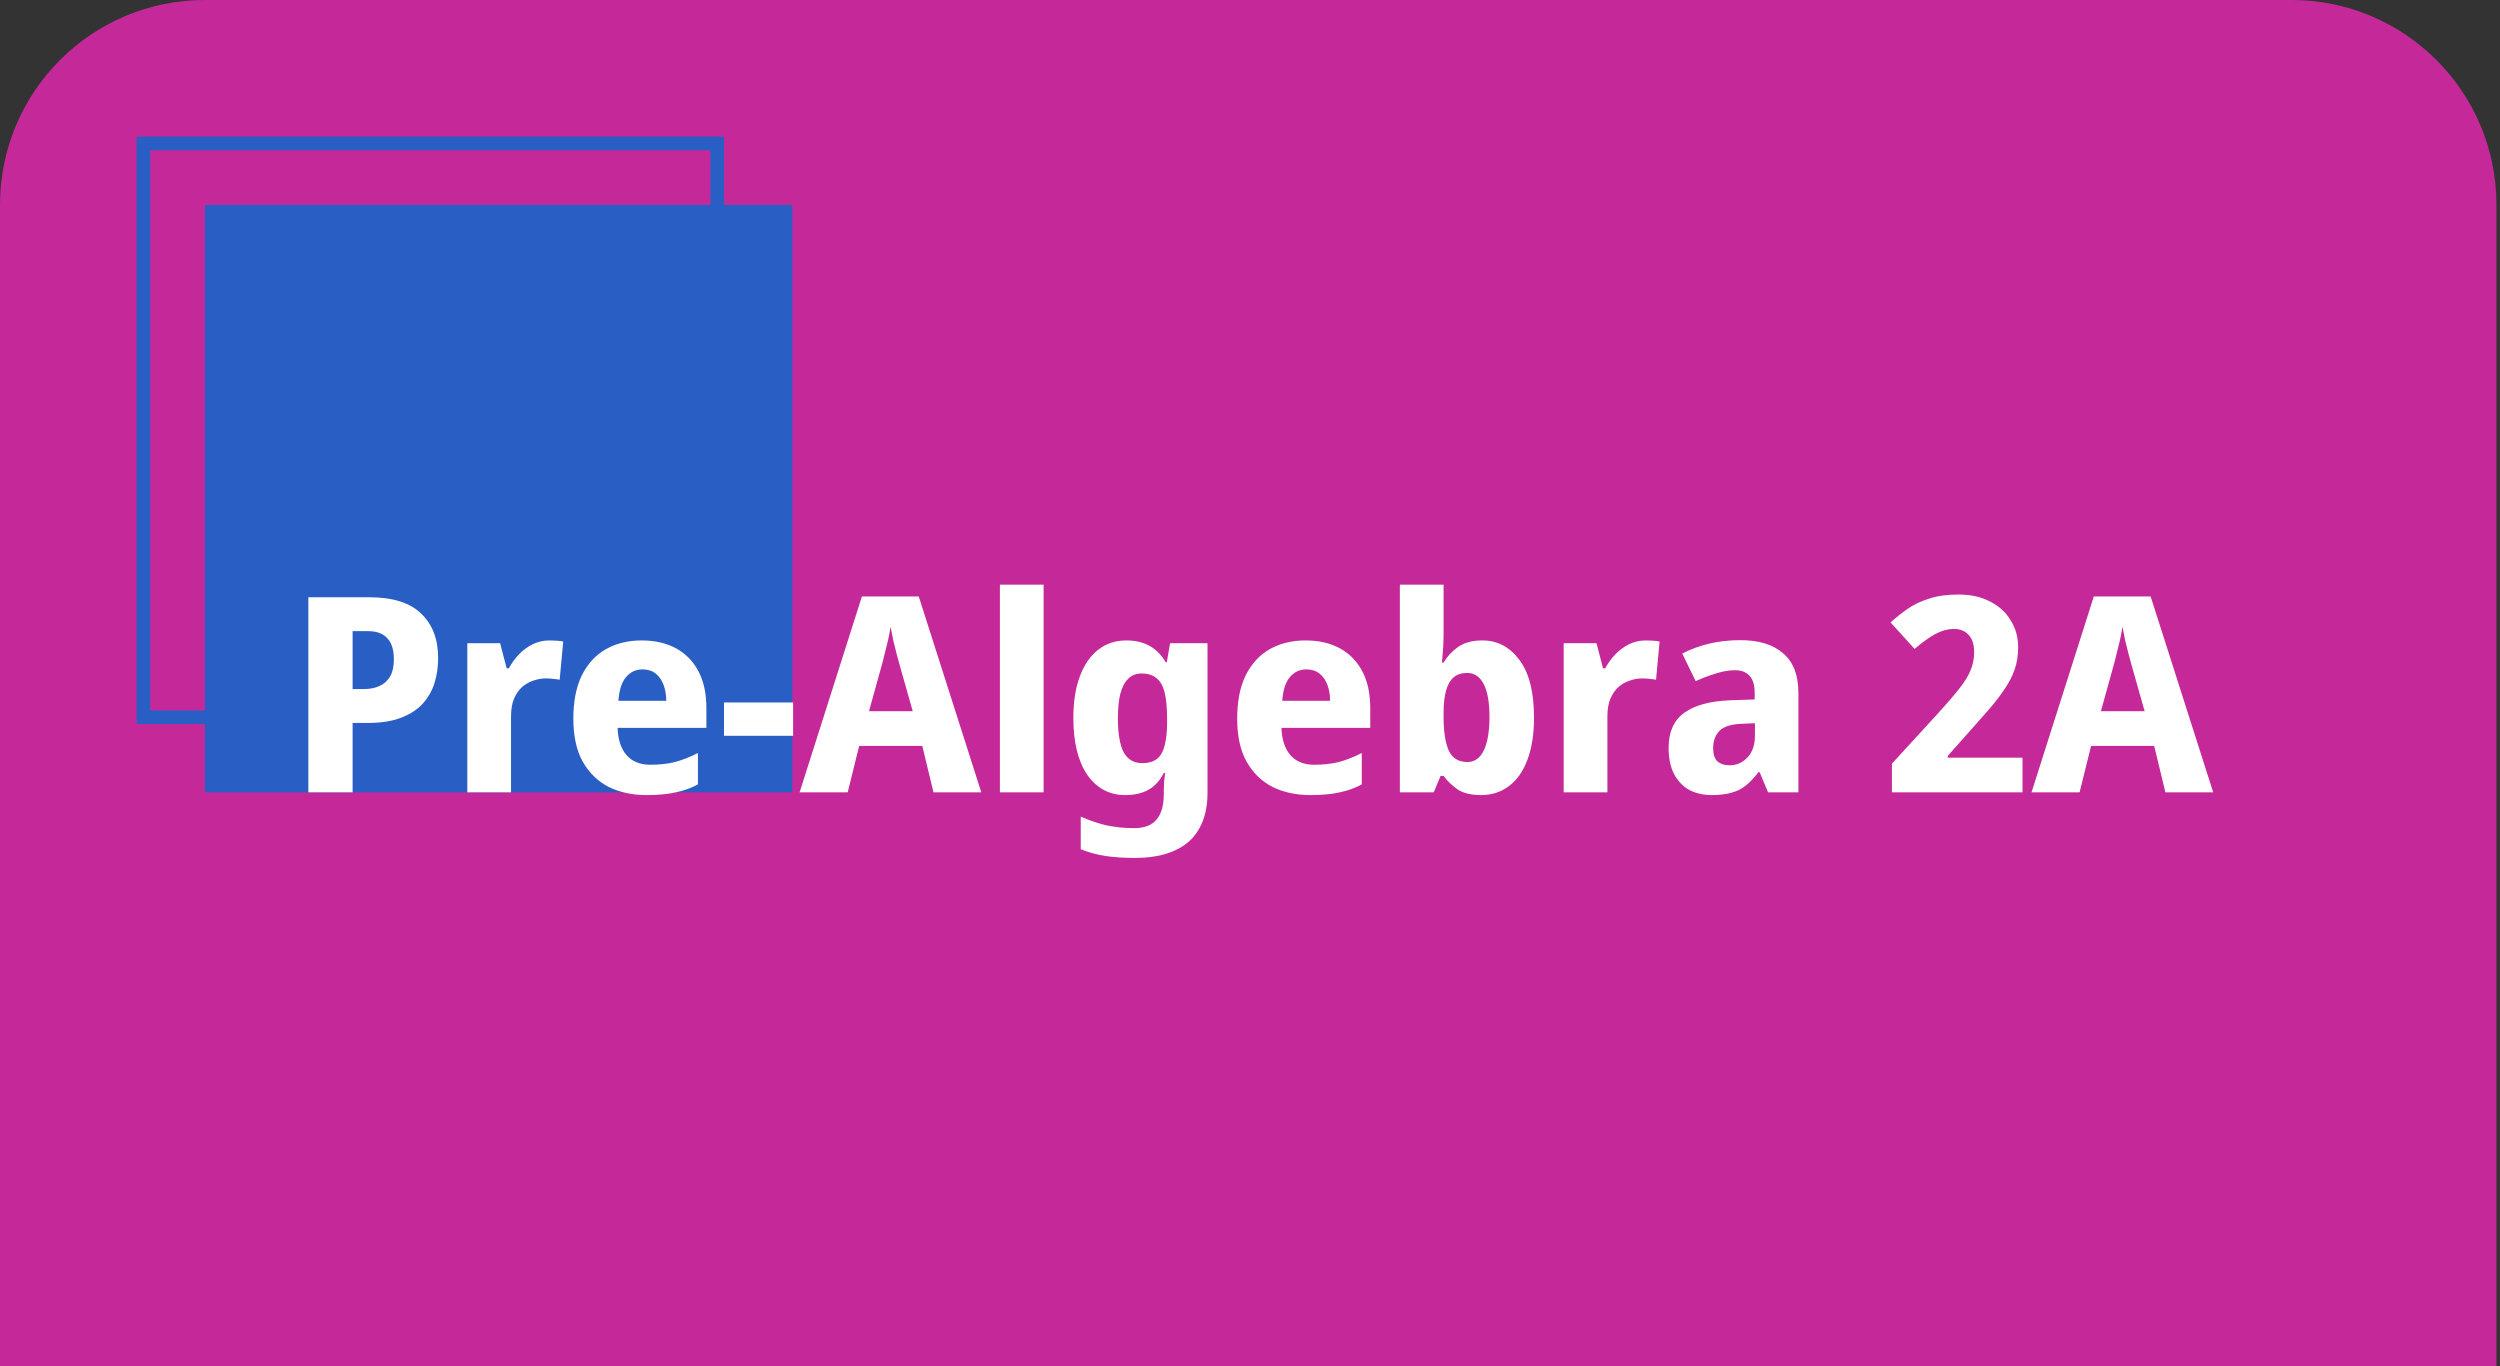
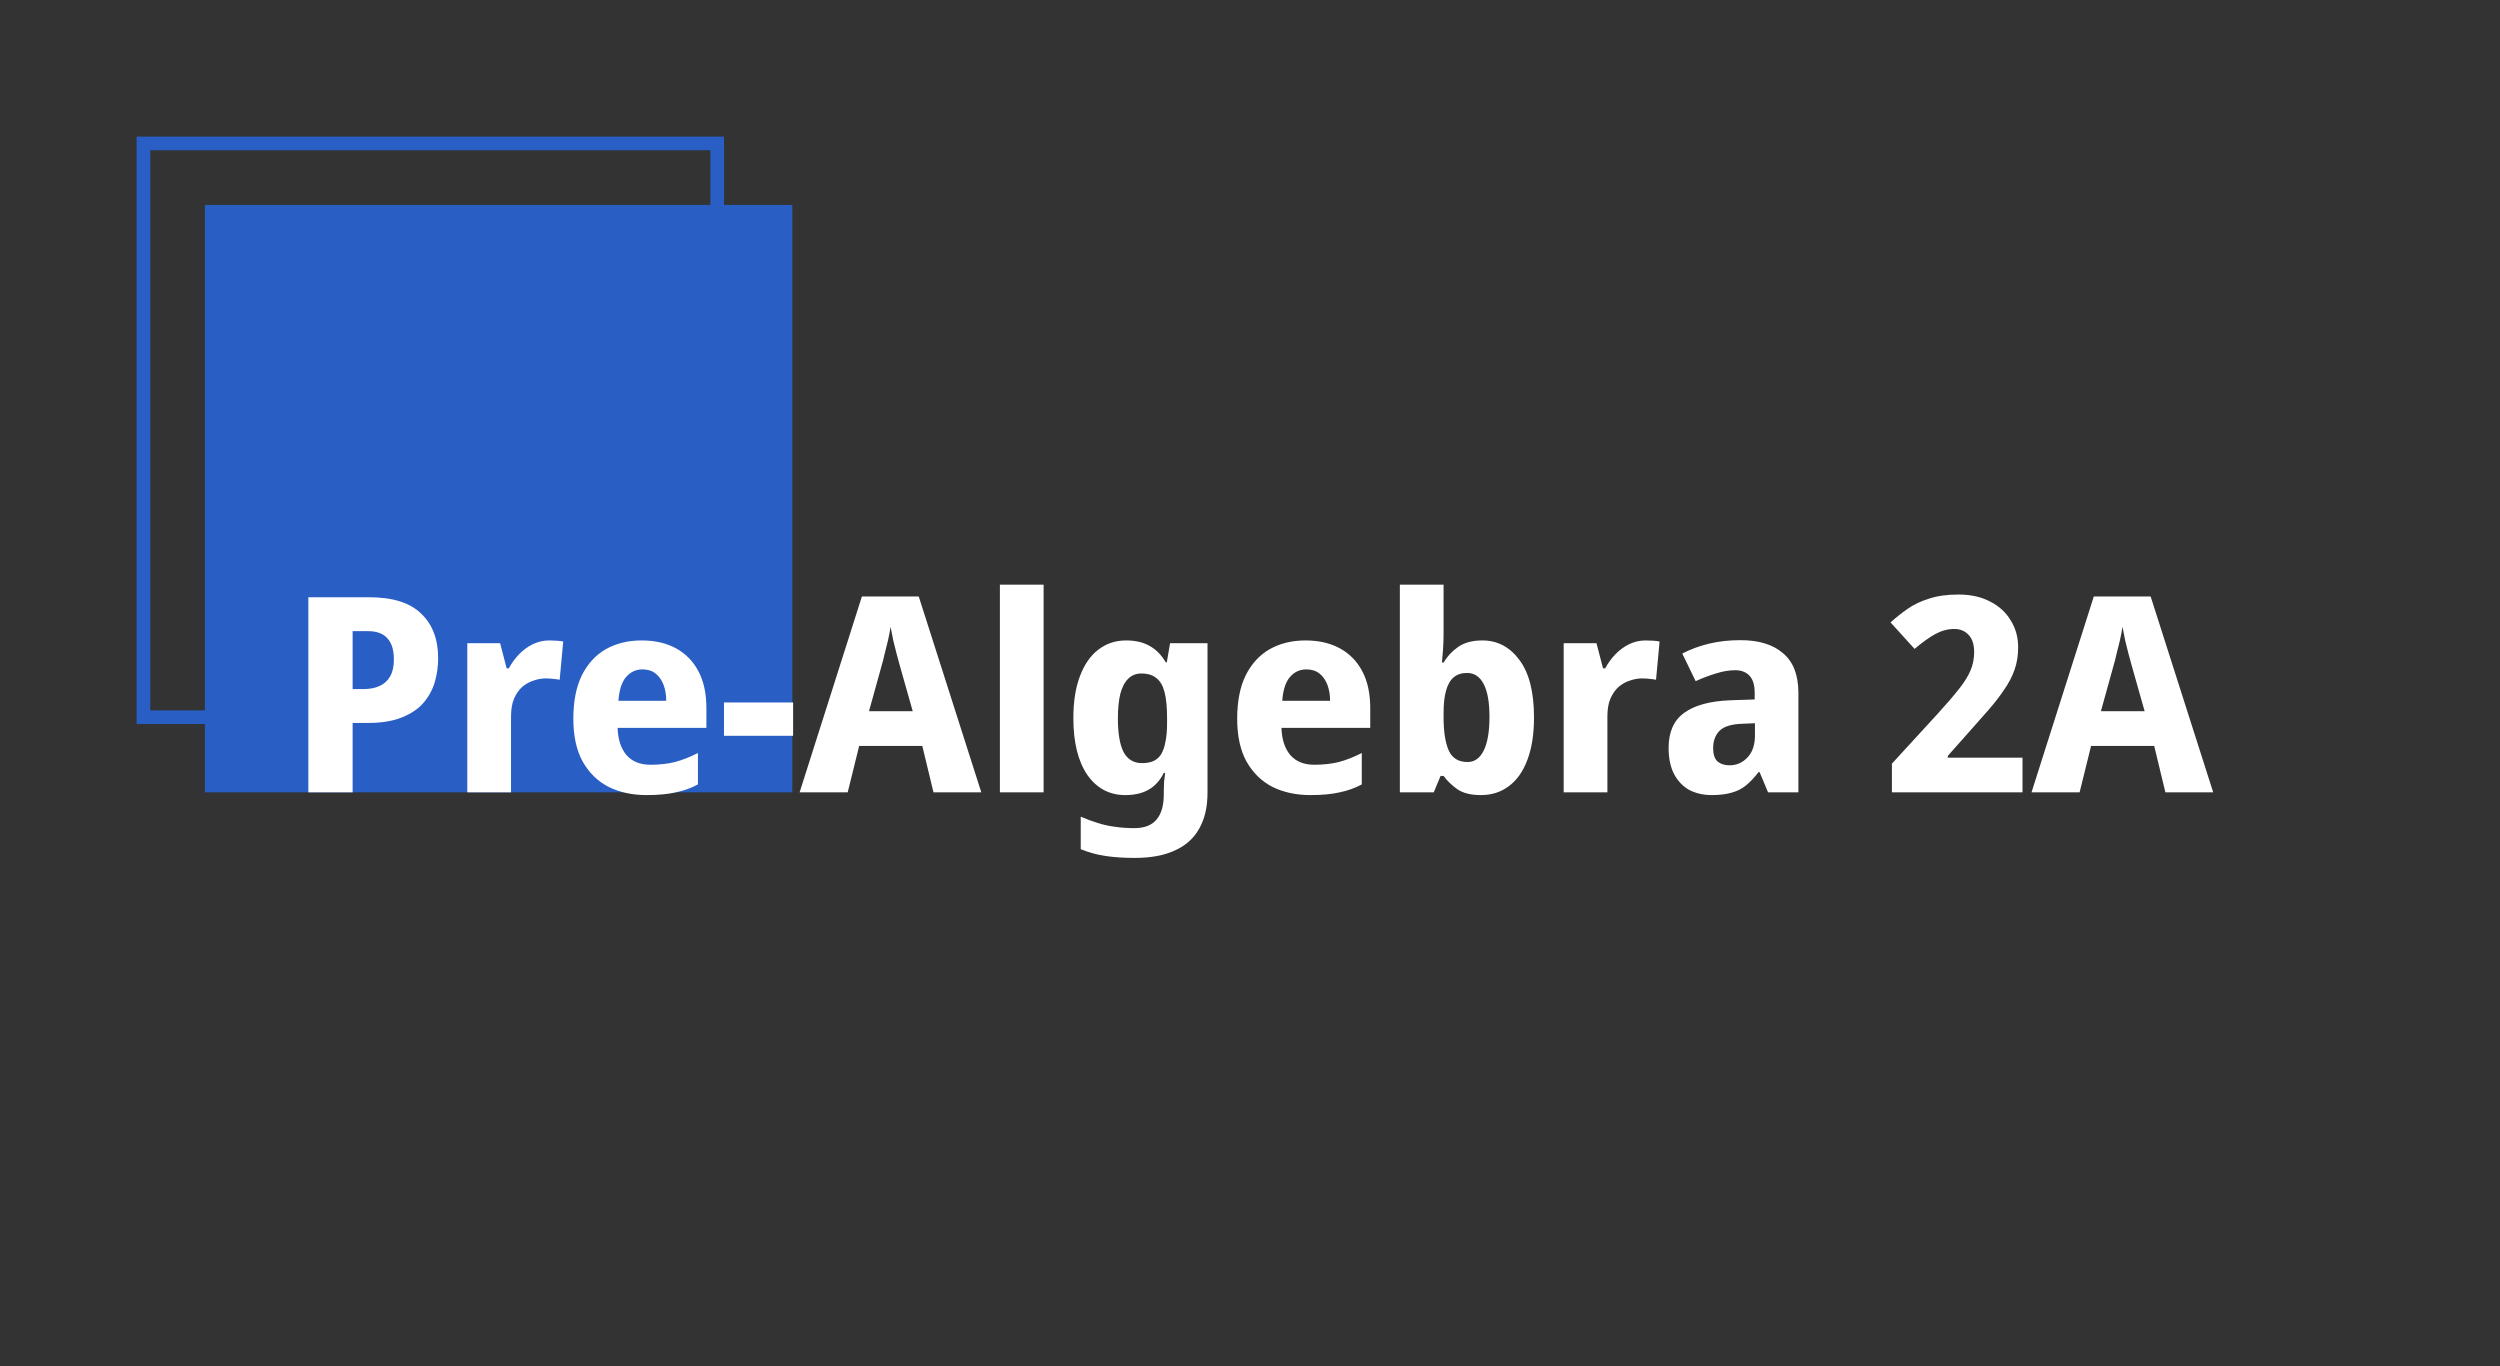
<svg xmlns="http://www.w3.org/2000/svg" width="366" height="200" viewBox="0 0 366 200" fill="none">
  <rect x="0" y="0" width="366" height="200" fill="#333333" stroke="none" />
-   <path d="M0 30C0 13.431 13.431 0 30 0H335.482C352.051 0 365.482 13.431 365.482 30V200H0V30Z" fill="#C52999" />
  <rect x="30" y="30" width="86" height="86" fill="#295EC4" />
  <rect x="21" y="21" width="84" height="84" stroke="#295EC4" stroke-width="2" />
  <path d="M54.064 87.44C57.504 87.44 60.038 88.24 61.664 89.84C63.318 91.413 64.144 93.587 64.144 96.36C64.144 97.613 63.971 98.813 63.624 99.96C63.278 101.08 62.704 102.093 61.904 103C61.104 103.88 60.038 104.573 58.704 105.08C57.398 105.587 55.784 105.84 53.864 105.84H51.624V116H45.144V87.44H54.064ZM53.864 92.4H51.624V100.88H53.264C54.118 100.88 54.878 100.733 55.544 100.44C56.211 100.147 56.731 99.68 57.104 99.04C57.478 98.4 57.664 97.573 57.664 96.56C57.664 95.147 57.344 94.107 56.704 93.44C56.091 92.747 55.144 92.4 53.864 92.4ZM80.415 93.76C80.762 93.76 81.135 93.773 81.535 93.8C81.935 93.827 82.242 93.867 82.455 93.92L81.935 99.52C81.722 99.467 81.442 99.427 81.095 99.4C80.749 99.347 80.349 99.32 79.895 99.32C79.309 99.32 78.709 99.427 78.095 99.64C77.509 99.827 76.962 100.133 76.455 100.56C75.975 100.987 75.575 101.56 75.255 102.28C74.962 102.973 74.815 103.84 74.815 104.88V116H68.415V94.16H73.215L74.175 97.84H74.495C74.895 97.093 75.389 96.413 75.975 95.8C76.562 95.187 77.229 94.693 77.975 94.32C78.749 93.947 79.562 93.76 80.415 93.76ZM93.937 93.76C95.883 93.76 97.564 94.147 98.977 94.92C100.39 95.693 101.484 96.813 102.257 98.28C103.03 99.747 103.417 101.547 103.417 103.68V106.56H90.417C90.47 108.24 90.897 109.56 91.697 110.52C92.523 111.48 93.697 111.96 95.217 111.96C96.55 111.96 97.75 111.827 98.817 111.56C99.91 111.267 101.03 110.827 102.177 110.24V114.84C101.19 115.373 100.11 115.76 98.937 116C97.79 116.267 96.364 116.4 94.657 116.4C92.577 116.4 90.724 116 89.097 115.2C87.497 114.373 86.23 113.133 85.297 111.48C84.39 109.827 83.937 107.747 83.937 105.24C83.937 102.68 84.35 100.56 85.177 98.88C86.03 97.173 87.204 95.893 88.697 95.04C90.217 94.187 91.963 93.76 93.937 93.76ZM94.057 98C93.097 98 92.297 98.373 91.657 99.12C91.017 99.867 90.644 101.027 90.537 102.6H97.537C97.537 101.72 97.403 100.933 97.137 100.24C96.87 99.547 96.484 99 95.977 98.6C95.47 98.2 94.83 98 94.057 98ZM105.991 107.72V102.84H116.111V107.72H105.991ZM136.663 116L135.023 109.2H125.783L124.103 116H117.062L126.183 87.32H134.503L143.663 116H136.663ZM131.743 97.48C131.583 96.92 131.423 96.333 131.263 95.72C131.103 95.107 130.943 94.467 130.783 93.8C130.649 93.133 130.516 92.453 130.383 91.76C130.276 92.453 130.143 93.147 129.983 93.84C129.823 94.507 129.663 95.147 129.503 95.76C129.369 96.373 129.223 96.947 129.063 97.48L127.223 104.12H133.623L131.743 97.48ZM152.784 116H146.384V85.6H152.784V116ZM164.86 93.76C166.22 93.76 167.367 94.027 168.3 94.56C169.26 95.093 170.047 95.893 170.66 96.96H170.82L171.3 94.16H176.78V116.04C176.78 118.12 176.38 119.867 175.58 121.28C174.807 122.693 173.633 123.76 172.06 124.48C170.487 125.227 168.5 125.6 166.1 125.6C164.553 125.6 163.14 125.507 161.86 125.32C160.607 125.133 159.393 124.8 158.22 124.32V119.56C159.073 119.933 159.9 120.24 160.7 120.48C161.527 120.747 162.367 120.933 163.22 121.04C164.1 121.173 165.047 121.24 166.06 121.24C167.527 121.24 168.607 120.827 169.3 120C170.02 119.173 170.38 117.933 170.38 116.28V115.84C170.38 115.387 170.393 114.92 170.42 114.44C170.473 113.96 170.527 113.533 170.58 113.16H170.38C169.793 114.307 169.033 115.133 168.1 115.64C167.193 116.147 166.073 116.4 164.74 116.4C162.42 116.4 160.567 115.413 159.18 113.44C157.82 111.44 157.14 108.667 157.14 105.12C157.14 102.72 157.46 100.68 158.1 99C158.74 97.293 159.633 96 160.78 95.12C161.953 94.213 163.313 93.76 164.86 93.76ZM167.1 98.6C166.327 98.6 165.687 98.853 165.18 99.36C164.673 99.84 164.287 100.573 164.02 101.56C163.78 102.52 163.66 103.733 163.66 105.2C163.66 107.387 163.94 109.027 164.5 110.12C165.087 111.187 165.98 111.72 167.18 111.72C167.82 111.72 168.367 111.627 168.82 111.44C169.3 111.227 169.687 110.893 169.98 110.44C170.273 109.96 170.487 109.347 170.62 108.6C170.78 107.853 170.86 106.947 170.86 105.88V105.16C170.86 103.587 170.74 102.32 170.5 101.36C170.26 100.4 169.86 99.707 169.3 99.28C168.767 98.827 168.033 98.6 167.1 98.6ZM191.124 93.76C193.071 93.76 194.751 94.147 196.164 94.92C197.578 95.693 198.671 96.813 199.444 98.28C200.218 99.747 200.604 101.547 200.604 103.68V106.56H187.604C187.658 108.24 188.084 109.56 188.884 110.52C189.711 111.48 190.884 111.96 192.404 111.96C193.738 111.96 194.938 111.827 196.004 111.56C197.098 111.267 198.218 110.827 199.364 110.24V114.84C198.378 115.373 197.298 115.76 196.124 116C194.978 116.267 193.551 116.4 191.844 116.4C189.764 116.4 187.911 116 186.284 115.2C184.684 114.373 183.418 113.133 182.484 111.48C181.578 109.827 181.124 107.747 181.124 105.24C181.124 102.68 181.538 100.56 182.364 98.88C183.218 97.173 184.391 95.893 185.884 95.04C187.404 94.187 189.151 93.76 191.124 93.76ZM191.244 98C190.284 98 189.484 98.373 188.844 99.12C188.204 99.867 187.831 101.027 187.724 102.6H194.724C194.724 101.72 194.591 100.933 194.324 100.24C194.058 99.547 193.671 99 193.164 98.6C192.658 98.2 192.018 98 191.244 98ZM211.339 92.68C211.339 93.507 211.312 94.32 211.259 95.12C211.205 95.92 211.152 96.547 211.099 97H211.339C211.872 96.093 212.579 95.333 213.459 94.72C214.365 94.08 215.552 93.76 217.019 93.76C219.232 93.76 221.045 94.72 222.459 96.64C223.872 98.533 224.579 101.333 224.579 105.04C224.579 107.52 224.245 109.613 223.579 111.32C222.939 113 222.032 114.267 220.859 115.12C219.712 115.973 218.365 116.4 216.819 116.4C215.352 116.4 214.205 116.12 213.379 115.56C212.552 114.973 211.872 114.32 211.339 113.6H210.899L209.899 116H204.939V85.6H211.339V92.68ZM214.779 98.52C213.979 98.52 213.325 98.733 212.819 99.16C212.312 99.587 211.939 100.24 211.699 101.12C211.459 101.973 211.339 103.053 211.339 104.36V105C211.339 107.107 211.592 108.733 212.099 109.88C212.605 111 213.525 111.56 214.859 111.56C215.872 111.56 216.659 111 217.219 109.88C217.779 108.733 218.059 107.093 218.059 104.96C218.059 102.827 217.779 101.227 217.219 100.16C216.659 99.067 215.845 98.52 214.779 98.52ZM240.923 93.76C241.27 93.76 241.643 93.773 242.043 93.8C242.443 93.827 242.75 93.867 242.963 93.92L242.443 99.52C242.23 99.467 241.95 99.427 241.603 99.4C241.256 99.347 240.856 99.32 240.403 99.32C239.816 99.32 239.216 99.427 238.603 99.64C238.016 99.827 237.47 100.133 236.963 100.56C236.483 100.987 236.083 101.56 235.763 102.28C235.47 102.973 235.323 103.84 235.323 104.88V116H228.923V94.16H233.723L234.683 97.84H235.003C235.403 97.093 235.896 96.413 236.483 95.8C237.07 95.187 237.736 94.693 238.483 94.32C239.256 93.947 240.07 93.76 240.923 93.76ZM254.805 93.72C257.498 93.72 259.578 94.36 261.045 95.64C262.538 96.893 263.285 98.827 263.285 101.44V116H258.845L257.605 113.04H257.445C256.858 113.813 256.258 114.453 255.645 114.96C255.031 115.467 254.325 115.827 253.525 116.04C252.725 116.28 251.751 116.4 250.605 116.4C249.405 116.4 248.325 116.16 247.365 115.68C246.431 115.173 245.685 114.413 245.125 113.4C244.565 112.36 244.285 111.053 244.285 109.48C244.285 107.16 245.045 105.453 246.565 104.36C248.111 103.24 250.378 102.627 253.365 102.52L256.885 102.4V101.44C256.885 100.293 256.631 99.453 256.125 98.92C255.618 98.387 254.925 98.12 254.045 98.12C253.138 98.12 252.191 98.28 251.205 98.6C250.218 98.893 249.231 99.267 248.245 99.72L246.285 95.68C247.458 95.067 248.751 94.587 250.165 94.24C251.605 93.893 253.151 93.72 254.805 93.72ZM255.045 105.96C253.471 106.013 252.365 106.36 251.725 107C251.111 107.64 250.805 108.48 250.805 109.52C250.805 110.427 251.018 111.08 251.445 111.48C251.898 111.853 252.485 112.04 253.205 112.04C254.218 112.04 255.085 111.667 255.805 110.92C256.551 110.147 256.925 109.067 256.925 107.68V105.88L255.045 105.96ZM296.096 116H276.976V111.8L283.616 104.56C284.976 103.067 286.043 101.827 286.816 100.84C287.616 99.827 288.176 98.92 288.496 98.12C288.843 97.293 289.016 96.413 289.016 95.48C289.016 94.333 288.736 93.48 288.176 92.92C287.643 92.36 286.95 92.08 286.096 92.08C285.163 92.08 284.23 92.333 283.296 92.84C282.39 93.347 281.39 94.067 280.296 95L276.776 91.12C277.576 90.4 278.416 89.733 279.296 89.12C280.176 88.507 281.216 88.013 282.416 87.64C283.616 87.24 285.056 87.04 286.736 87.04C288.523 87.04 290.07 87.387 291.376 88.08C292.683 88.747 293.683 89.667 294.376 90.84C295.096 91.987 295.456 93.293 295.456 94.76C295.456 95.96 295.283 97.053 294.936 98.04C294.59 99.027 294.083 100 293.416 100.96C292.776 101.92 292.003 102.92 291.096 103.96C290.19 104.973 289.176 106.12 288.056 107.4L285.176 110.64L285.136 110.92H296.096V116ZM317.014 116L315.374 109.2H306.134L304.454 116H297.414L306.534 87.32H314.854L324.014 116H317.014ZM312.094 97.48C311.934 96.92 311.774 96.333 311.614 95.72C311.454 95.107 311.294 94.467 311.134 93.8C311.001 93.133 310.867 92.453 310.734 91.76C310.627 92.453 310.494 93.147 310.334 93.84C310.174 94.507 310.014 95.147 309.854 95.76C309.721 96.373 309.574 96.947 309.414 97.48L307.574 104.12H313.974L312.094 97.48Z" fill="white" />
</svg>